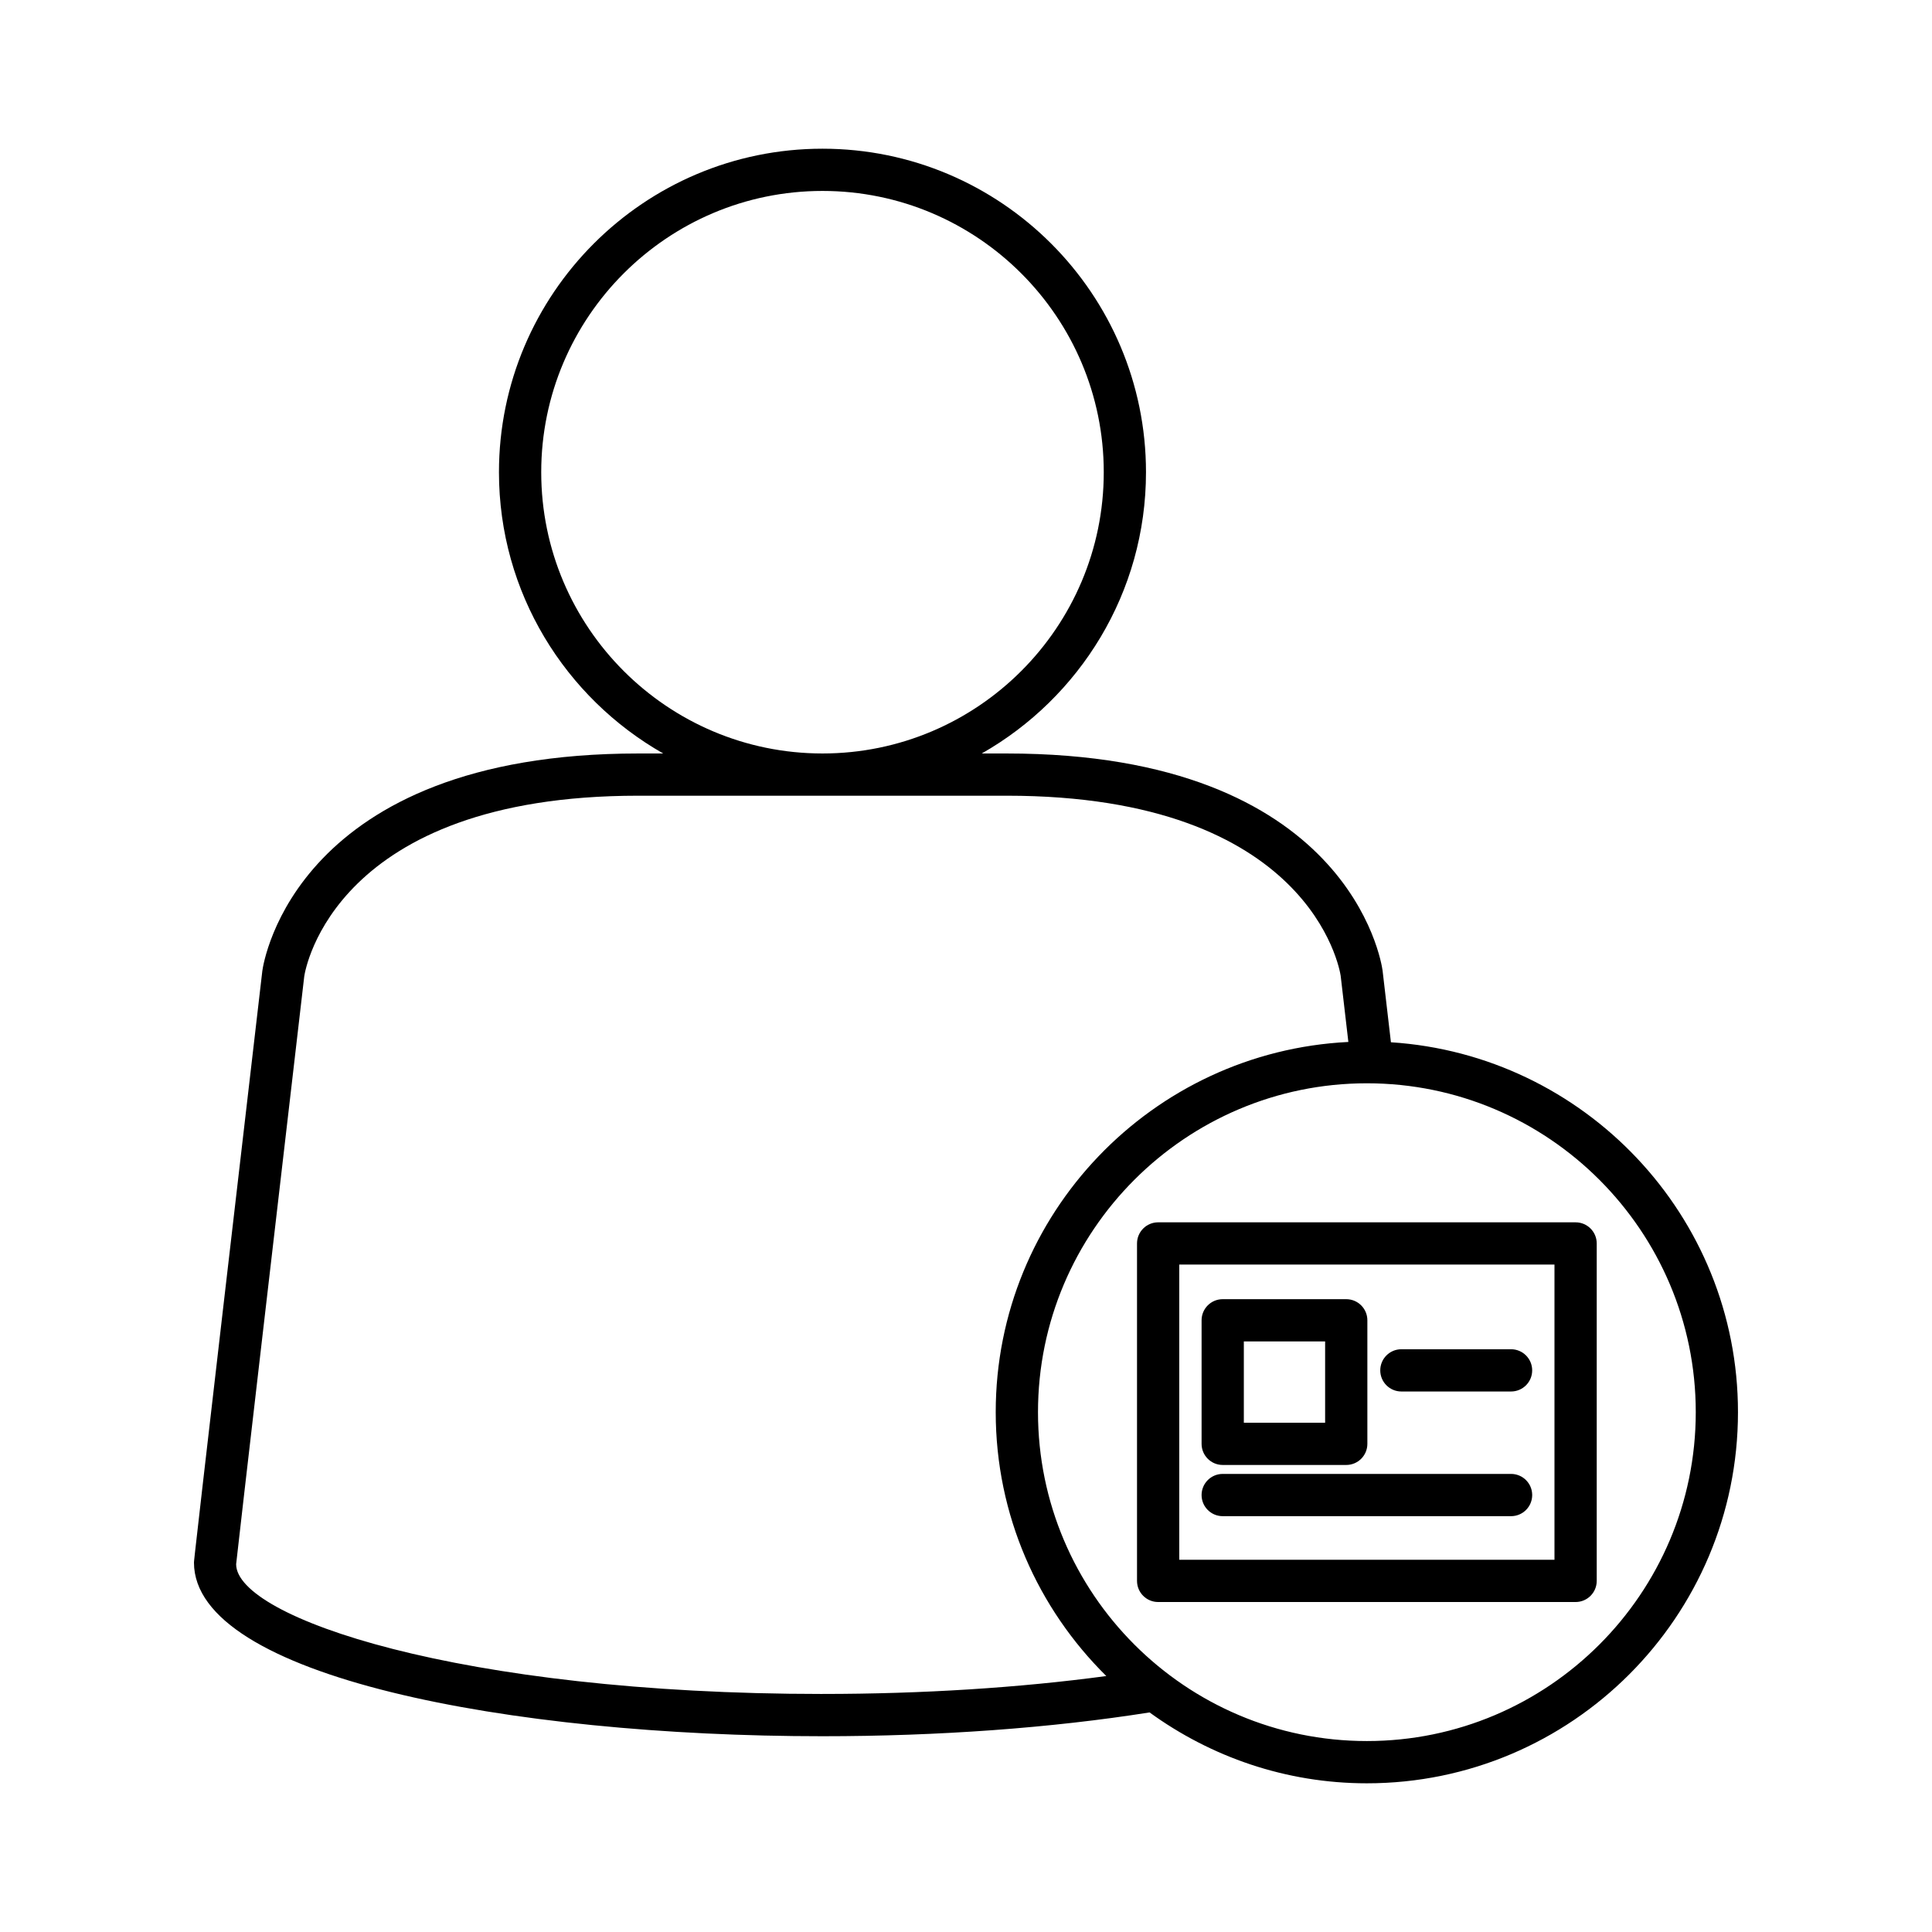
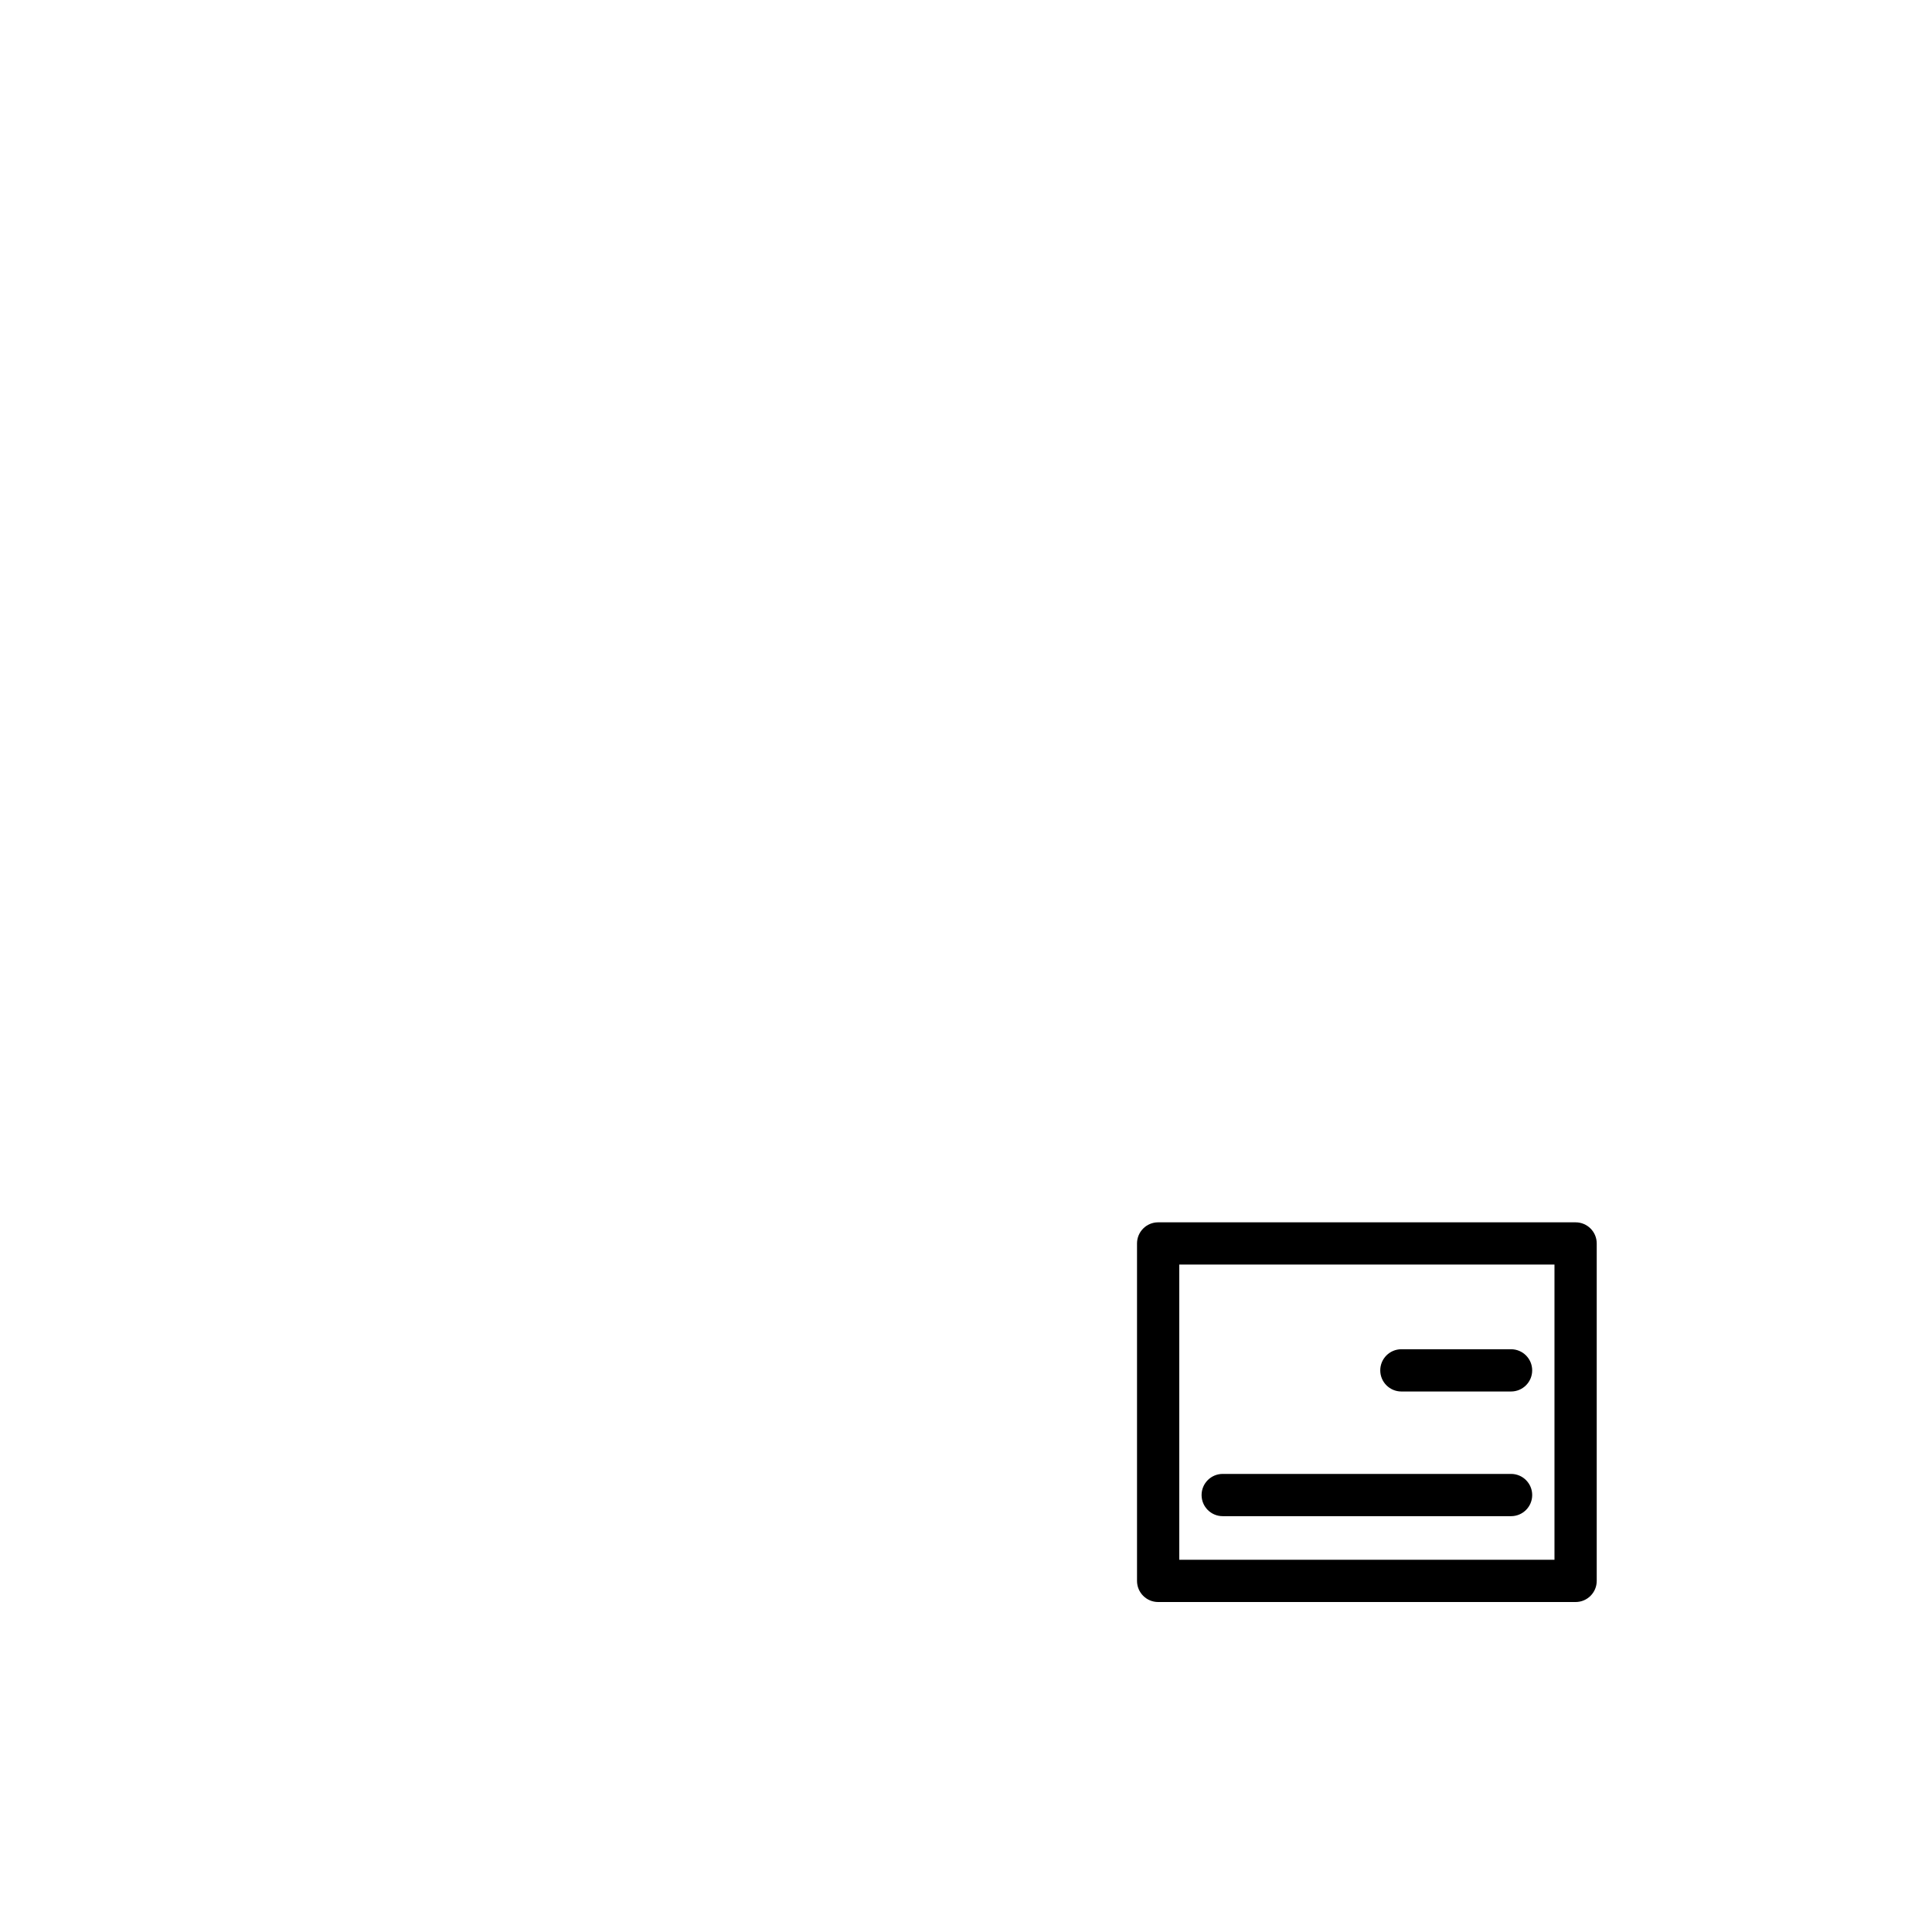
<svg xmlns="http://www.w3.org/2000/svg" fill="#000000" width="800px" height="800px" version="1.1" viewBox="144 144 512 512">
  <g>
-     <path d="m512.61 420.21-2.215-19.023c-0.324-2.348-8.945-57.504-99.594-57.504h-6.633c25.953-14.754 43.531-42.609 43.531-74.539 0-47.273-38.457-85.734-85.734-85.734s-85.734 38.461-85.734 85.734c0 31.93 17.578 59.785 43.531 74.539h-6.633c-90.648 0-99.27 55.156-99.609 57.617-18.117 155.7-18.117 156.35-18.117 156.78 0 30.227 83.793 46.039 166.56 46.039 30.832 0 60.719-2.191 86.684-6.309 16.207 11.762 36.07 18.785 57.582 18.785 54.23 0 98.352-44.121 98.352-98.355 0.004-52.078-40.715-94.715-91.973-98.027zm-225.18-151.07c0-41.102 33.441-74.539 74.539-74.539s74.539 33.438 74.539 74.539-33.441 74.539-74.539 74.539-74.539-33.438-74.539-74.539zm74.539 323.78c-96.262 0-155.37-20.297-155.39-34.391 0.262-2.82 11.934-103.23 18.051-155.79 0.289-1.953 8.09-47.867 88.504-47.867h97.668c80.414 0 88.215 45.91 88.488 47.715l2.039 17.543c-51.953 2.578-93.453 45.527-93.453 98.105 0 27.34 11.234 52.09 29.305 69.934-23.027 3.106-48.75 4.746-75.211 4.746zm144.27 12.477c-48.062 0-87.16-39.098-87.16-87.156 0-48.059 39.098-87.156 87.16-87.156 48.059 0 87.156 39.098 87.156 87.156 0 48.059-39.098 87.156-87.156 87.156z" />
    <path d="m561.55 467.93h-110.63c-3.094 0-5.598 2.508-5.598 5.598v89.426c0 3.09 2.504 5.598 5.598 5.598h110.63c3.094 0 5.598-2.508 5.598-5.598v-89.426c0-3.094-2.504-5.598-5.598-5.598zm-5.598 89.426h-99.434v-78.23h99.434z" />
-     <path d="m468.03 532.23h32.738c3.094 0 5.598-2.508 5.598-5.598v-32.738c0-3.09-2.504-5.598-5.598-5.598h-32.738c-3.094 0-5.598 2.508-5.598 5.598v32.738c0 3.09 2.504 5.598 5.598 5.598zm5.598-32.738h21.543v21.543h-21.543z" />
    <path d="m515.38 512.76h29.066c3.094 0 5.598-2.508 5.598-5.598 0-3.09-2.504-5.598-5.598-5.598h-29.066c-3.094 0-5.598 2.508-5.598 5.598 0 3.09 2.504 5.598 5.598 5.598z" />
    <path d="m468.03 545.8h76.418c3.094 0 5.598-2.508 5.598-5.598 0-3.09-2.504-5.598-5.598-5.598h-76.418c-3.094 0-5.598 2.508-5.598 5.598 0 3.094 2.504 5.598 5.598 5.598z" />
  </g>
</svg>